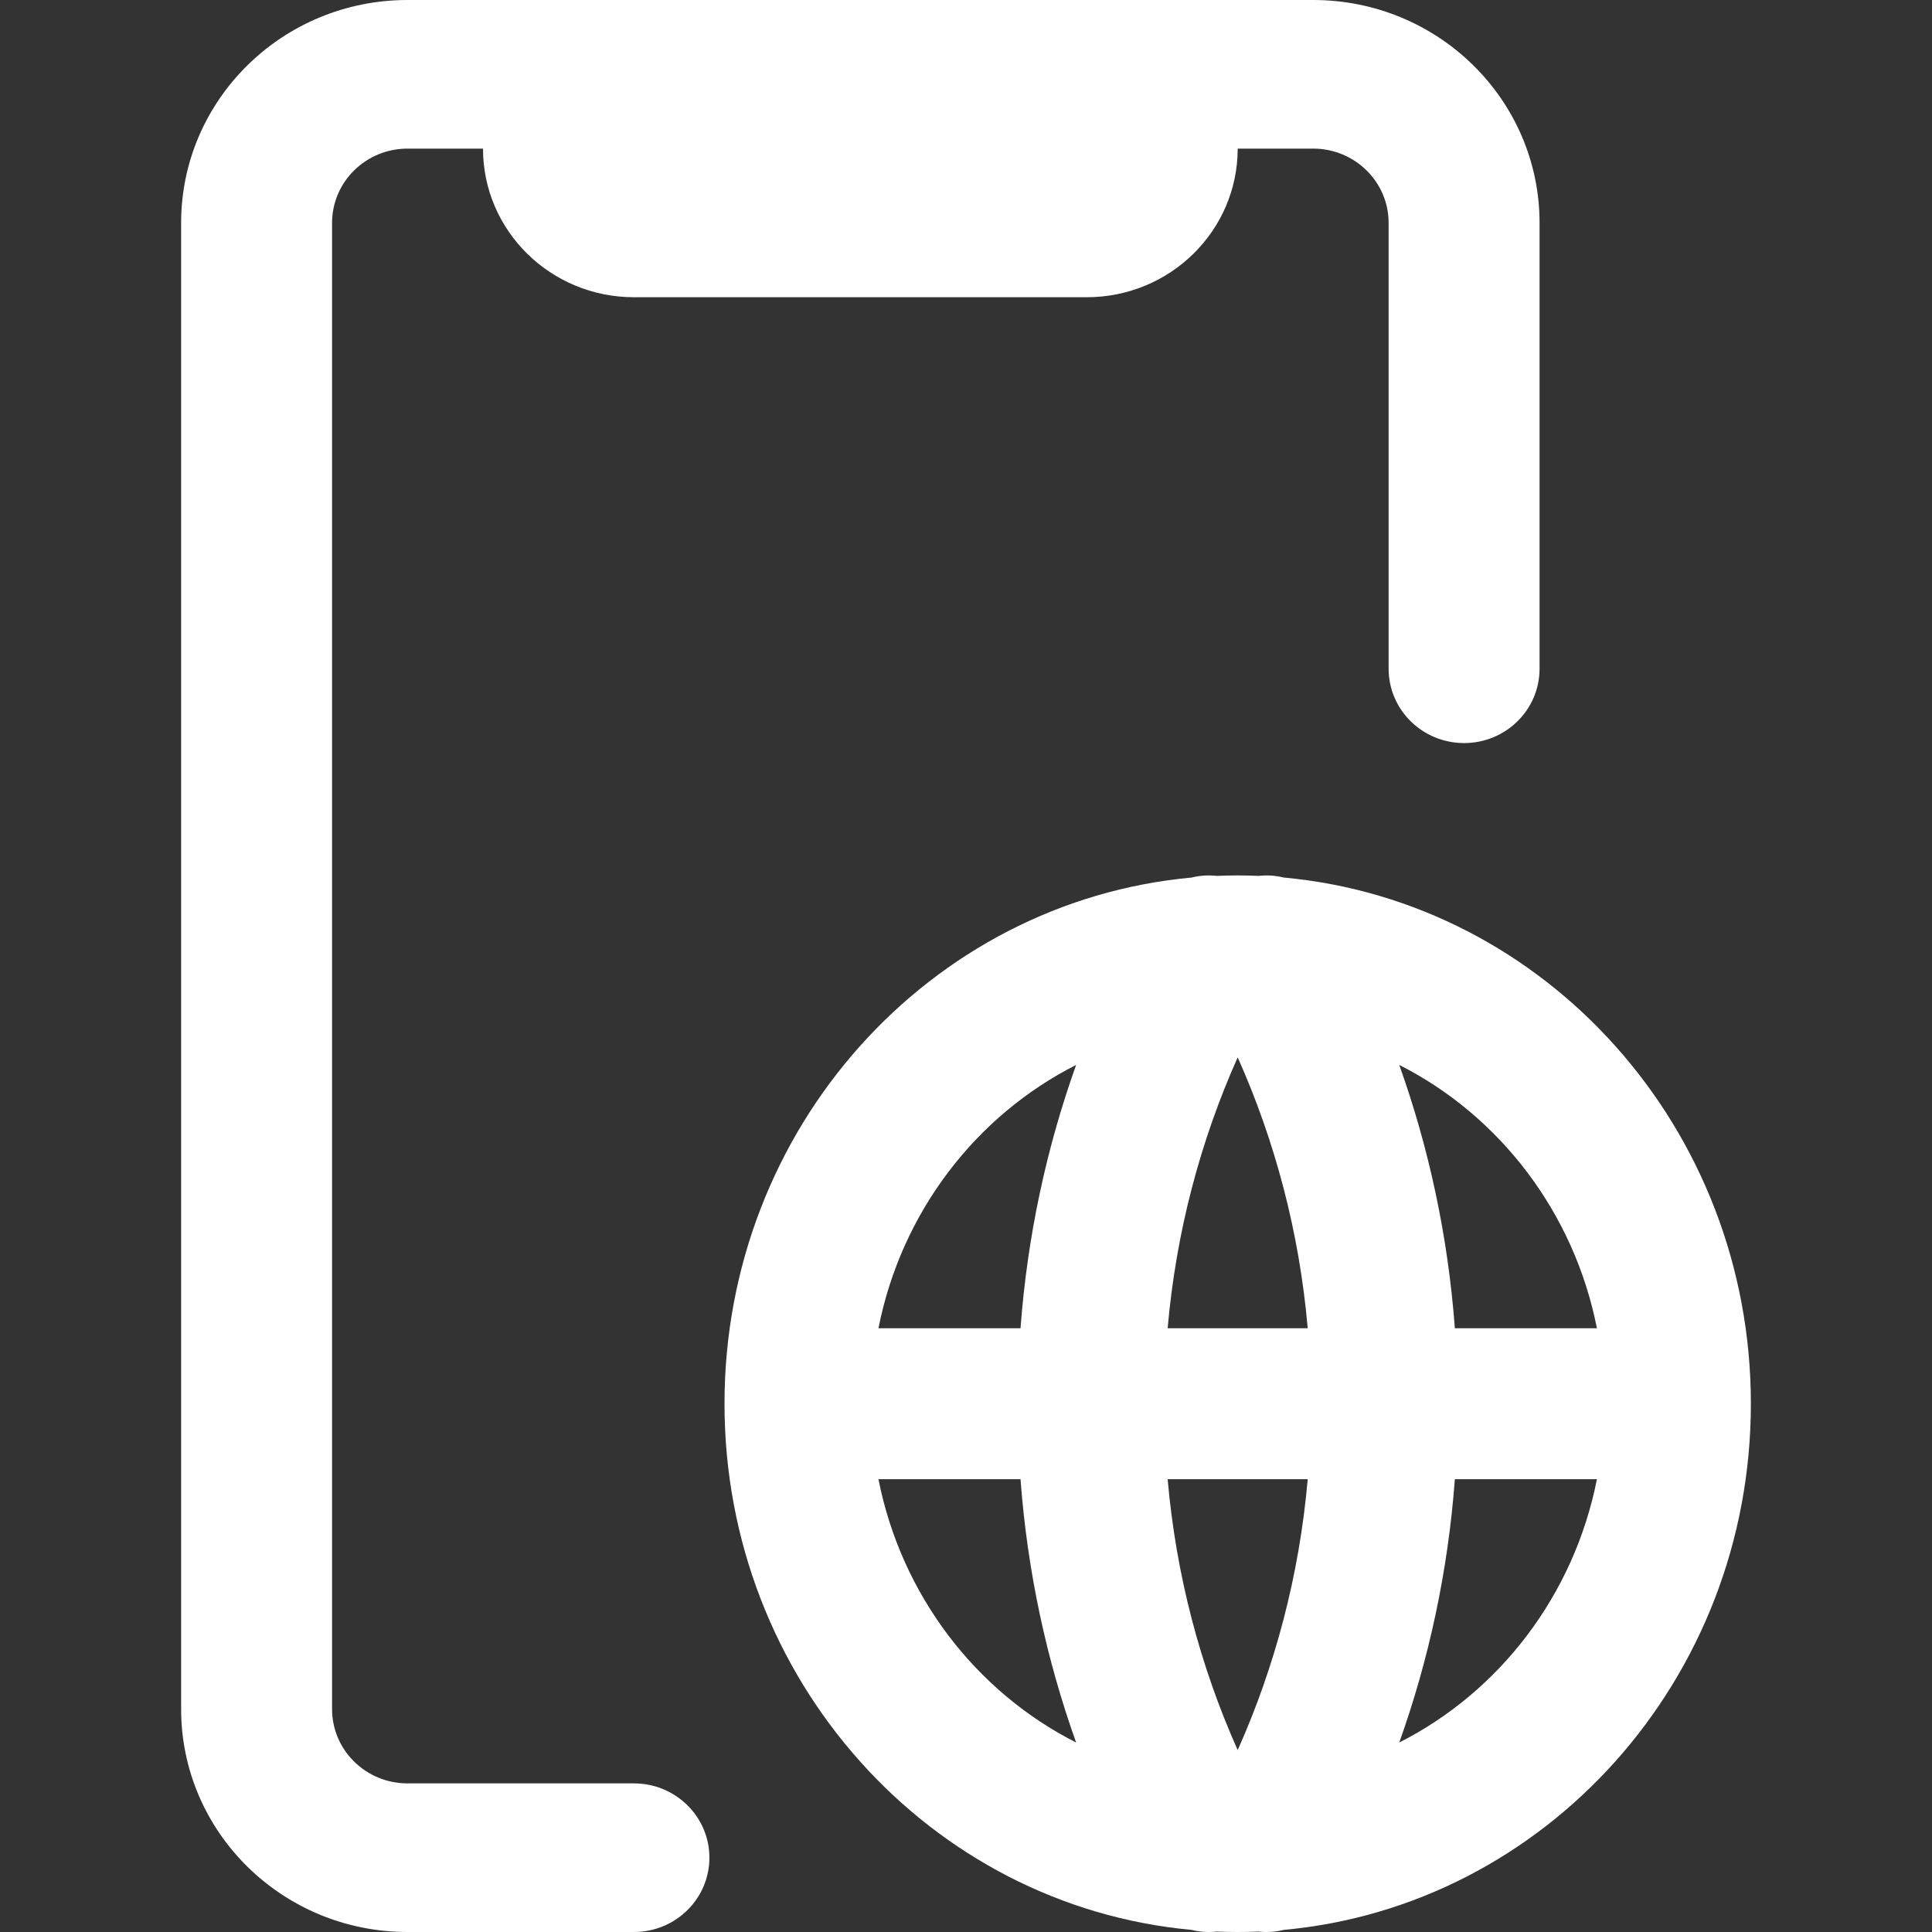
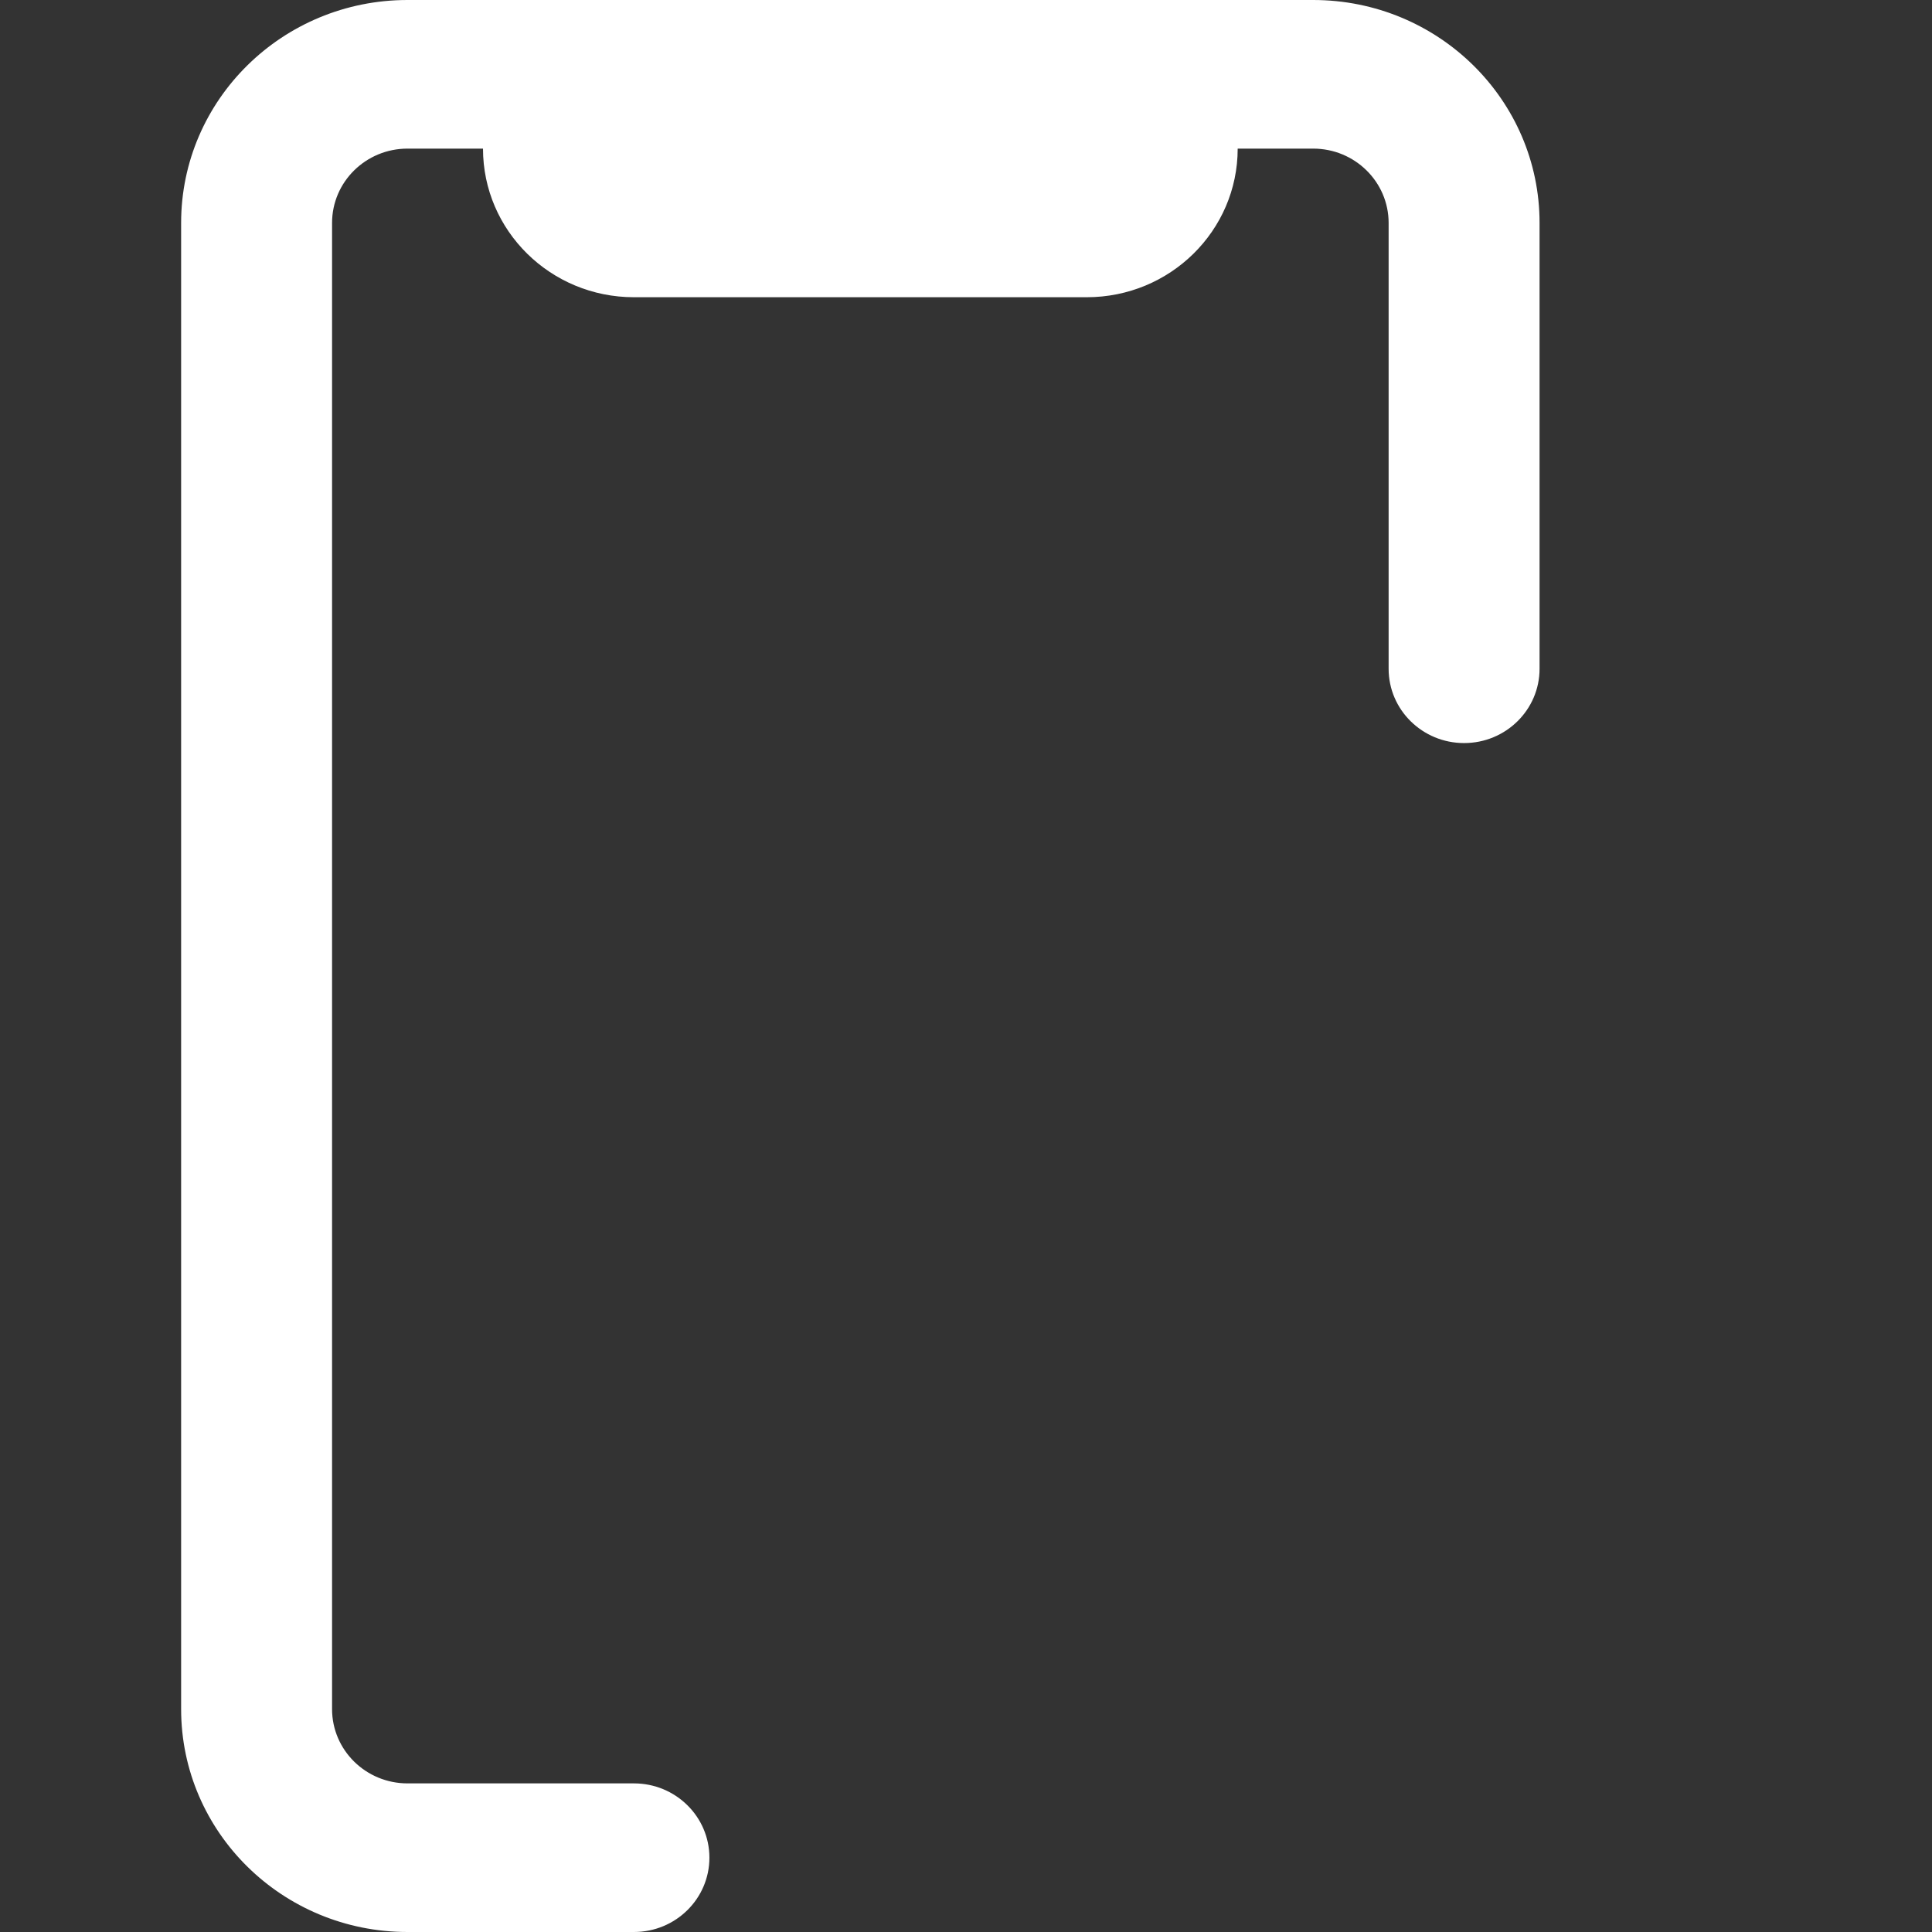
<svg xmlns="http://www.w3.org/2000/svg" width="64" height="64" viewBox="0 0 64 64" fill="none">
  <rect x="0" y="0" width="64" height="64" fill="#333333" stroke="none" />
  <path fill-rule="evenodd" clip-rule="evenodd" d="M13.5 0C9.358 0 6 3.306 6 7.385V56.615C6 60.694 9.358 64 13.5 64H21C22.381 64 23.5 62.898 23.5 61.538C23.5 60.179 22.381 59.077 21 59.077H13.5C12.119 59.077 11 57.975 11 56.615V7.385C11 6.025 12.119 4.923 13.5 4.923H16C16 7.642 18.238 9.846 21 9.846H36C38.761 9.846 41 7.642 41 4.923H43.5C44.881 4.923 46 6.025 46 7.385V22.154C46 23.513 47.119 24.615 48.5 24.615C49.881 24.615 51 23.513 51 22.154V7.385C51 3.306 47.642 0 43.5 0H36H21H13.5Z" fill="white" />
-   <path fill-rule="evenodd" clip-rule="evenodd" d="M41 57.974C42.238 55.201 43.042 52.18 43.32 49H38.68C38.958 52.18 39.762 55.201 41 57.974ZM52.9 49H48.194C47.968 52.043 47.336 54.97 46.352 57.723C49.675 56.041 52.143 52.84 52.9 49ZM52.9 44H48.194C47.968 40.957 47.336 38.03 46.352 35.277C49.675 36.959 52.143 40.16 52.9 44ZM58 46.5C58 37.365 51.201 29.865 42.528 29.07C42.257 29.003 41.975 28.983 41.694 29.015C41.464 29.005 41.232 29 41 29C40.768 29 40.537 29.005 40.307 29.015C40.026 28.983 39.743 29.003 39.472 29.07C30.799 29.866 24 37.365 24 46.5C24 55.635 30.799 63.135 39.472 63.93C39.743 63.997 40.025 64.017 40.306 63.985C40.536 63.995 40.768 64 41 64C41.232 64 41.463 63.995 41.693 63.985C41.974 64.017 42.257 63.997 42.528 63.93C51.201 63.134 58 55.635 58 46.5ZM35.648 57.723C32.325 56.041 29.857 52.84 29.1 49H33.806C34.032 52.043 34.664 54.97 35.648 57.723ZM29.1 44H33.806C34.032 40.957 34.664 38.03 35.648 35.277C32.325 36.959 29.857 40.16 29.1 44ZM41 35.026C39.762 37.799 38.958 40.82 38.68 44H43.32C43.042 40.82 42.238 37.799 41 35.026Z" fill="white" />
</svg>